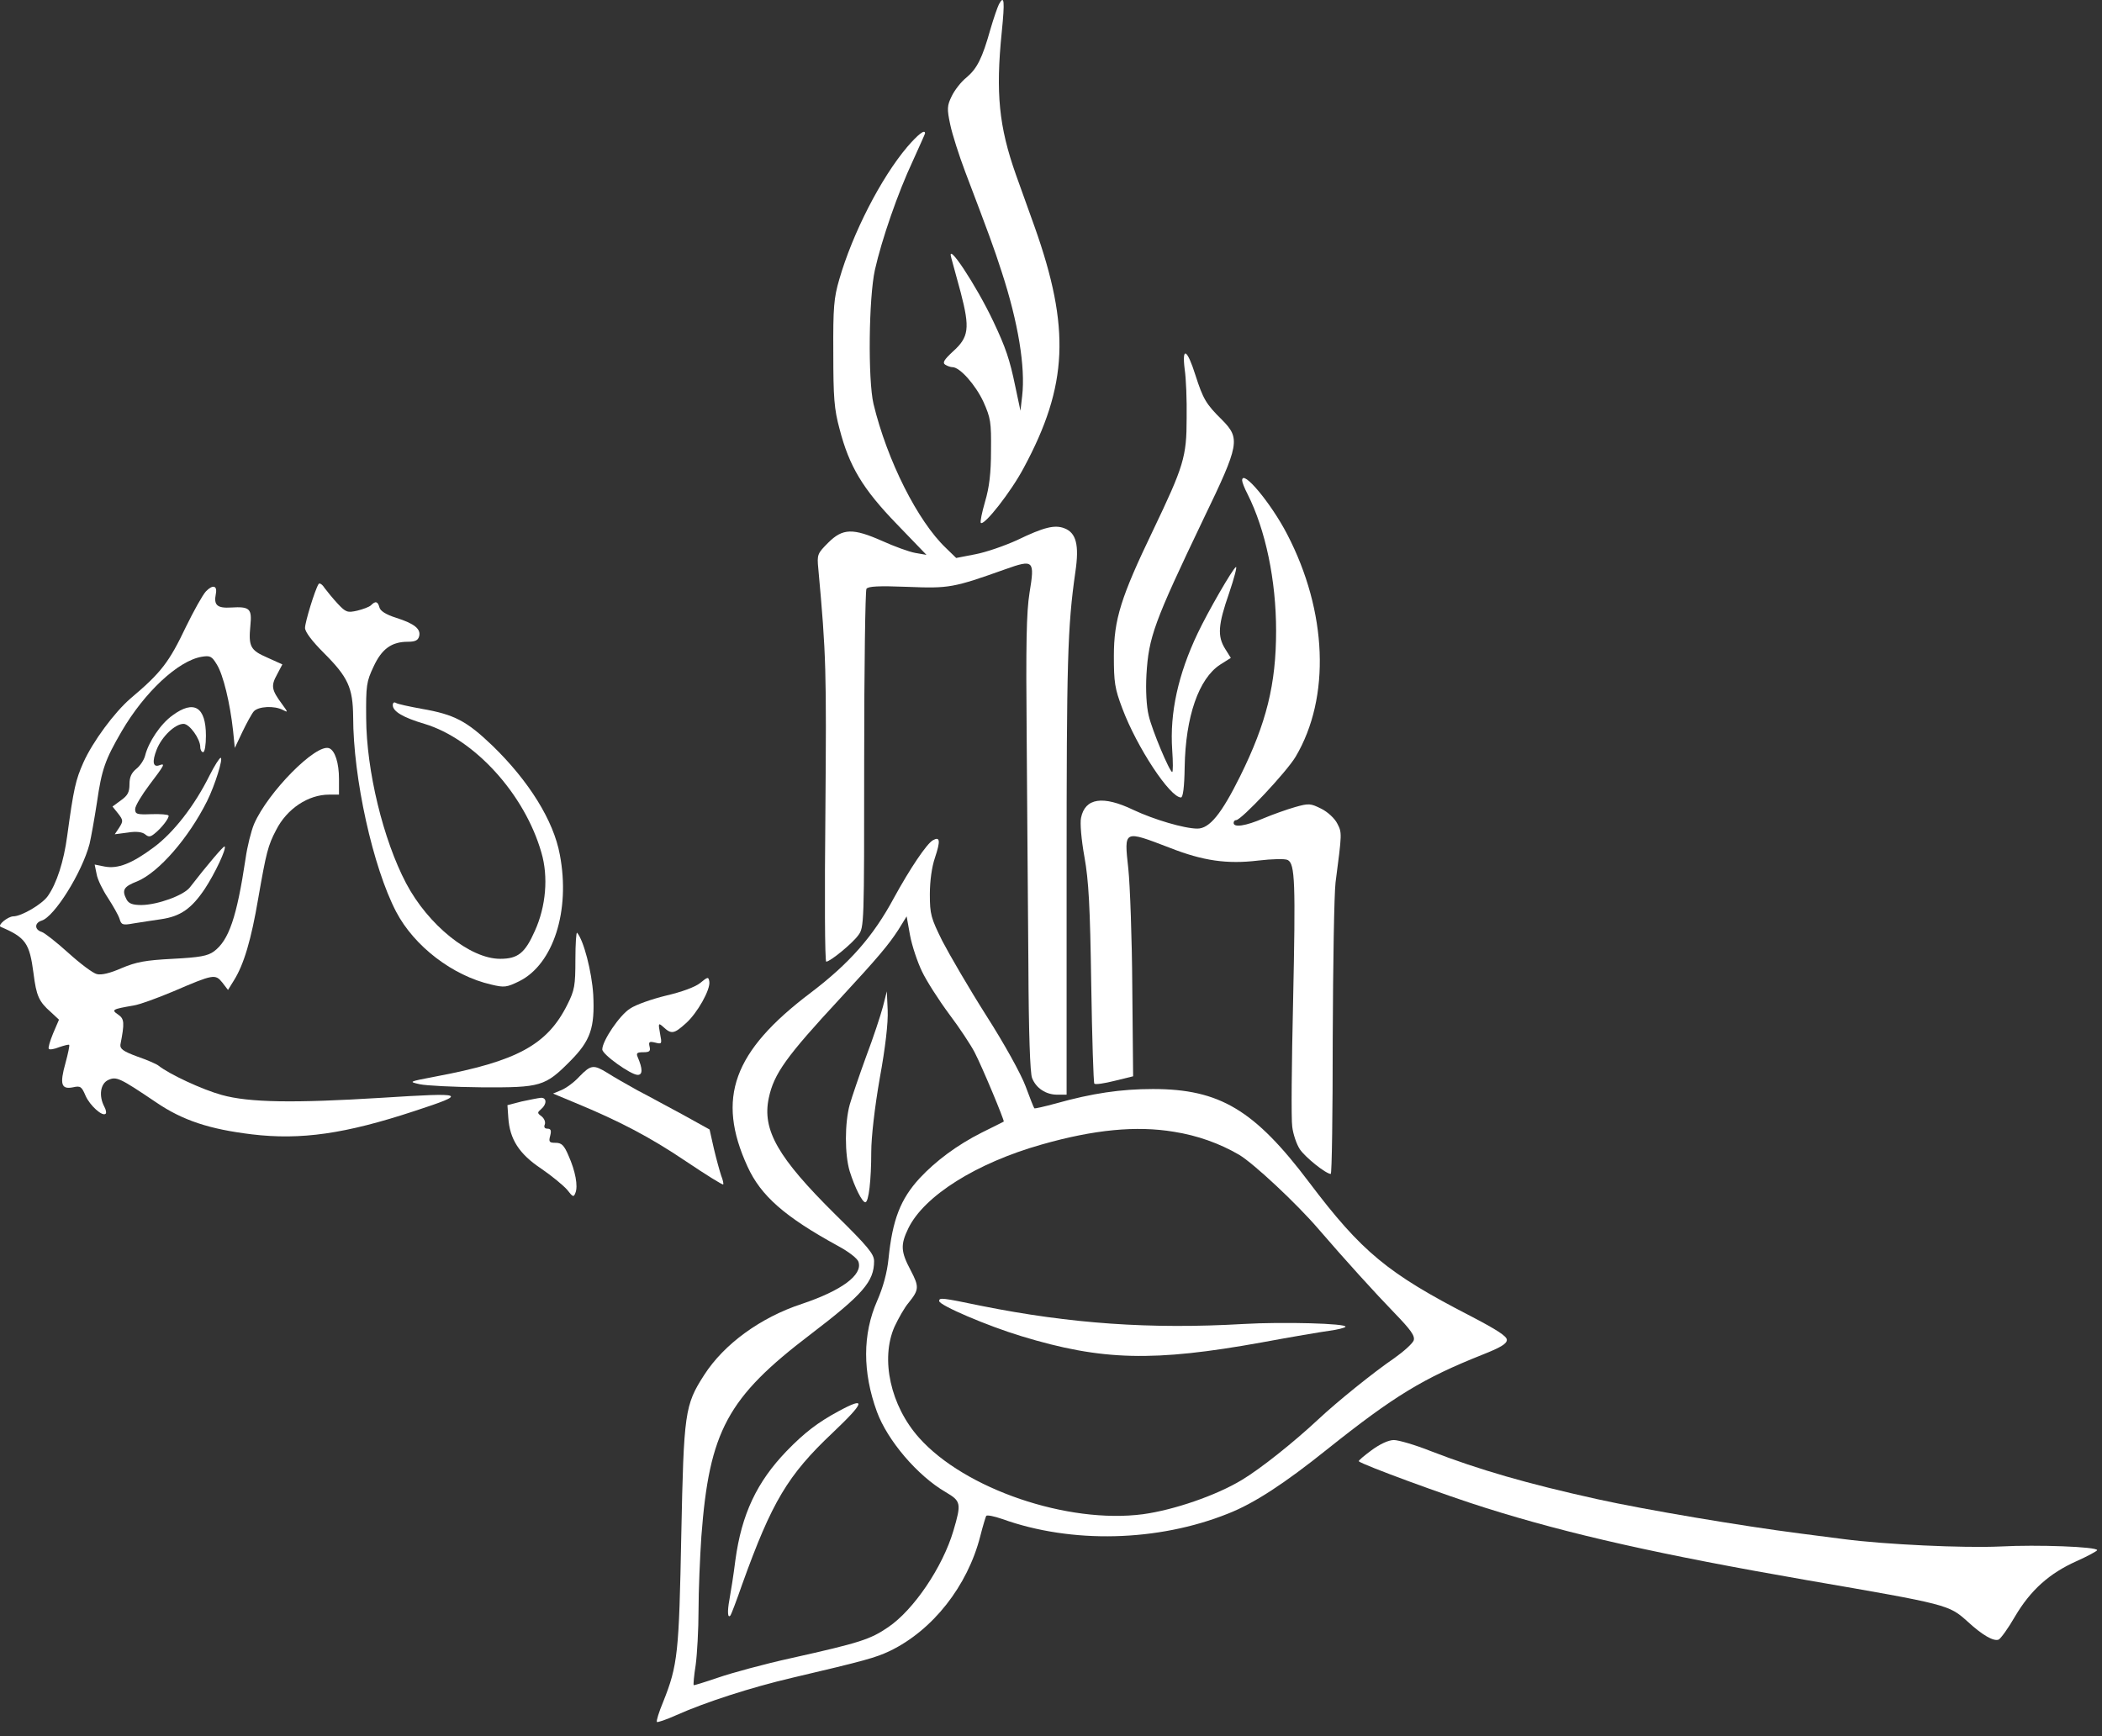
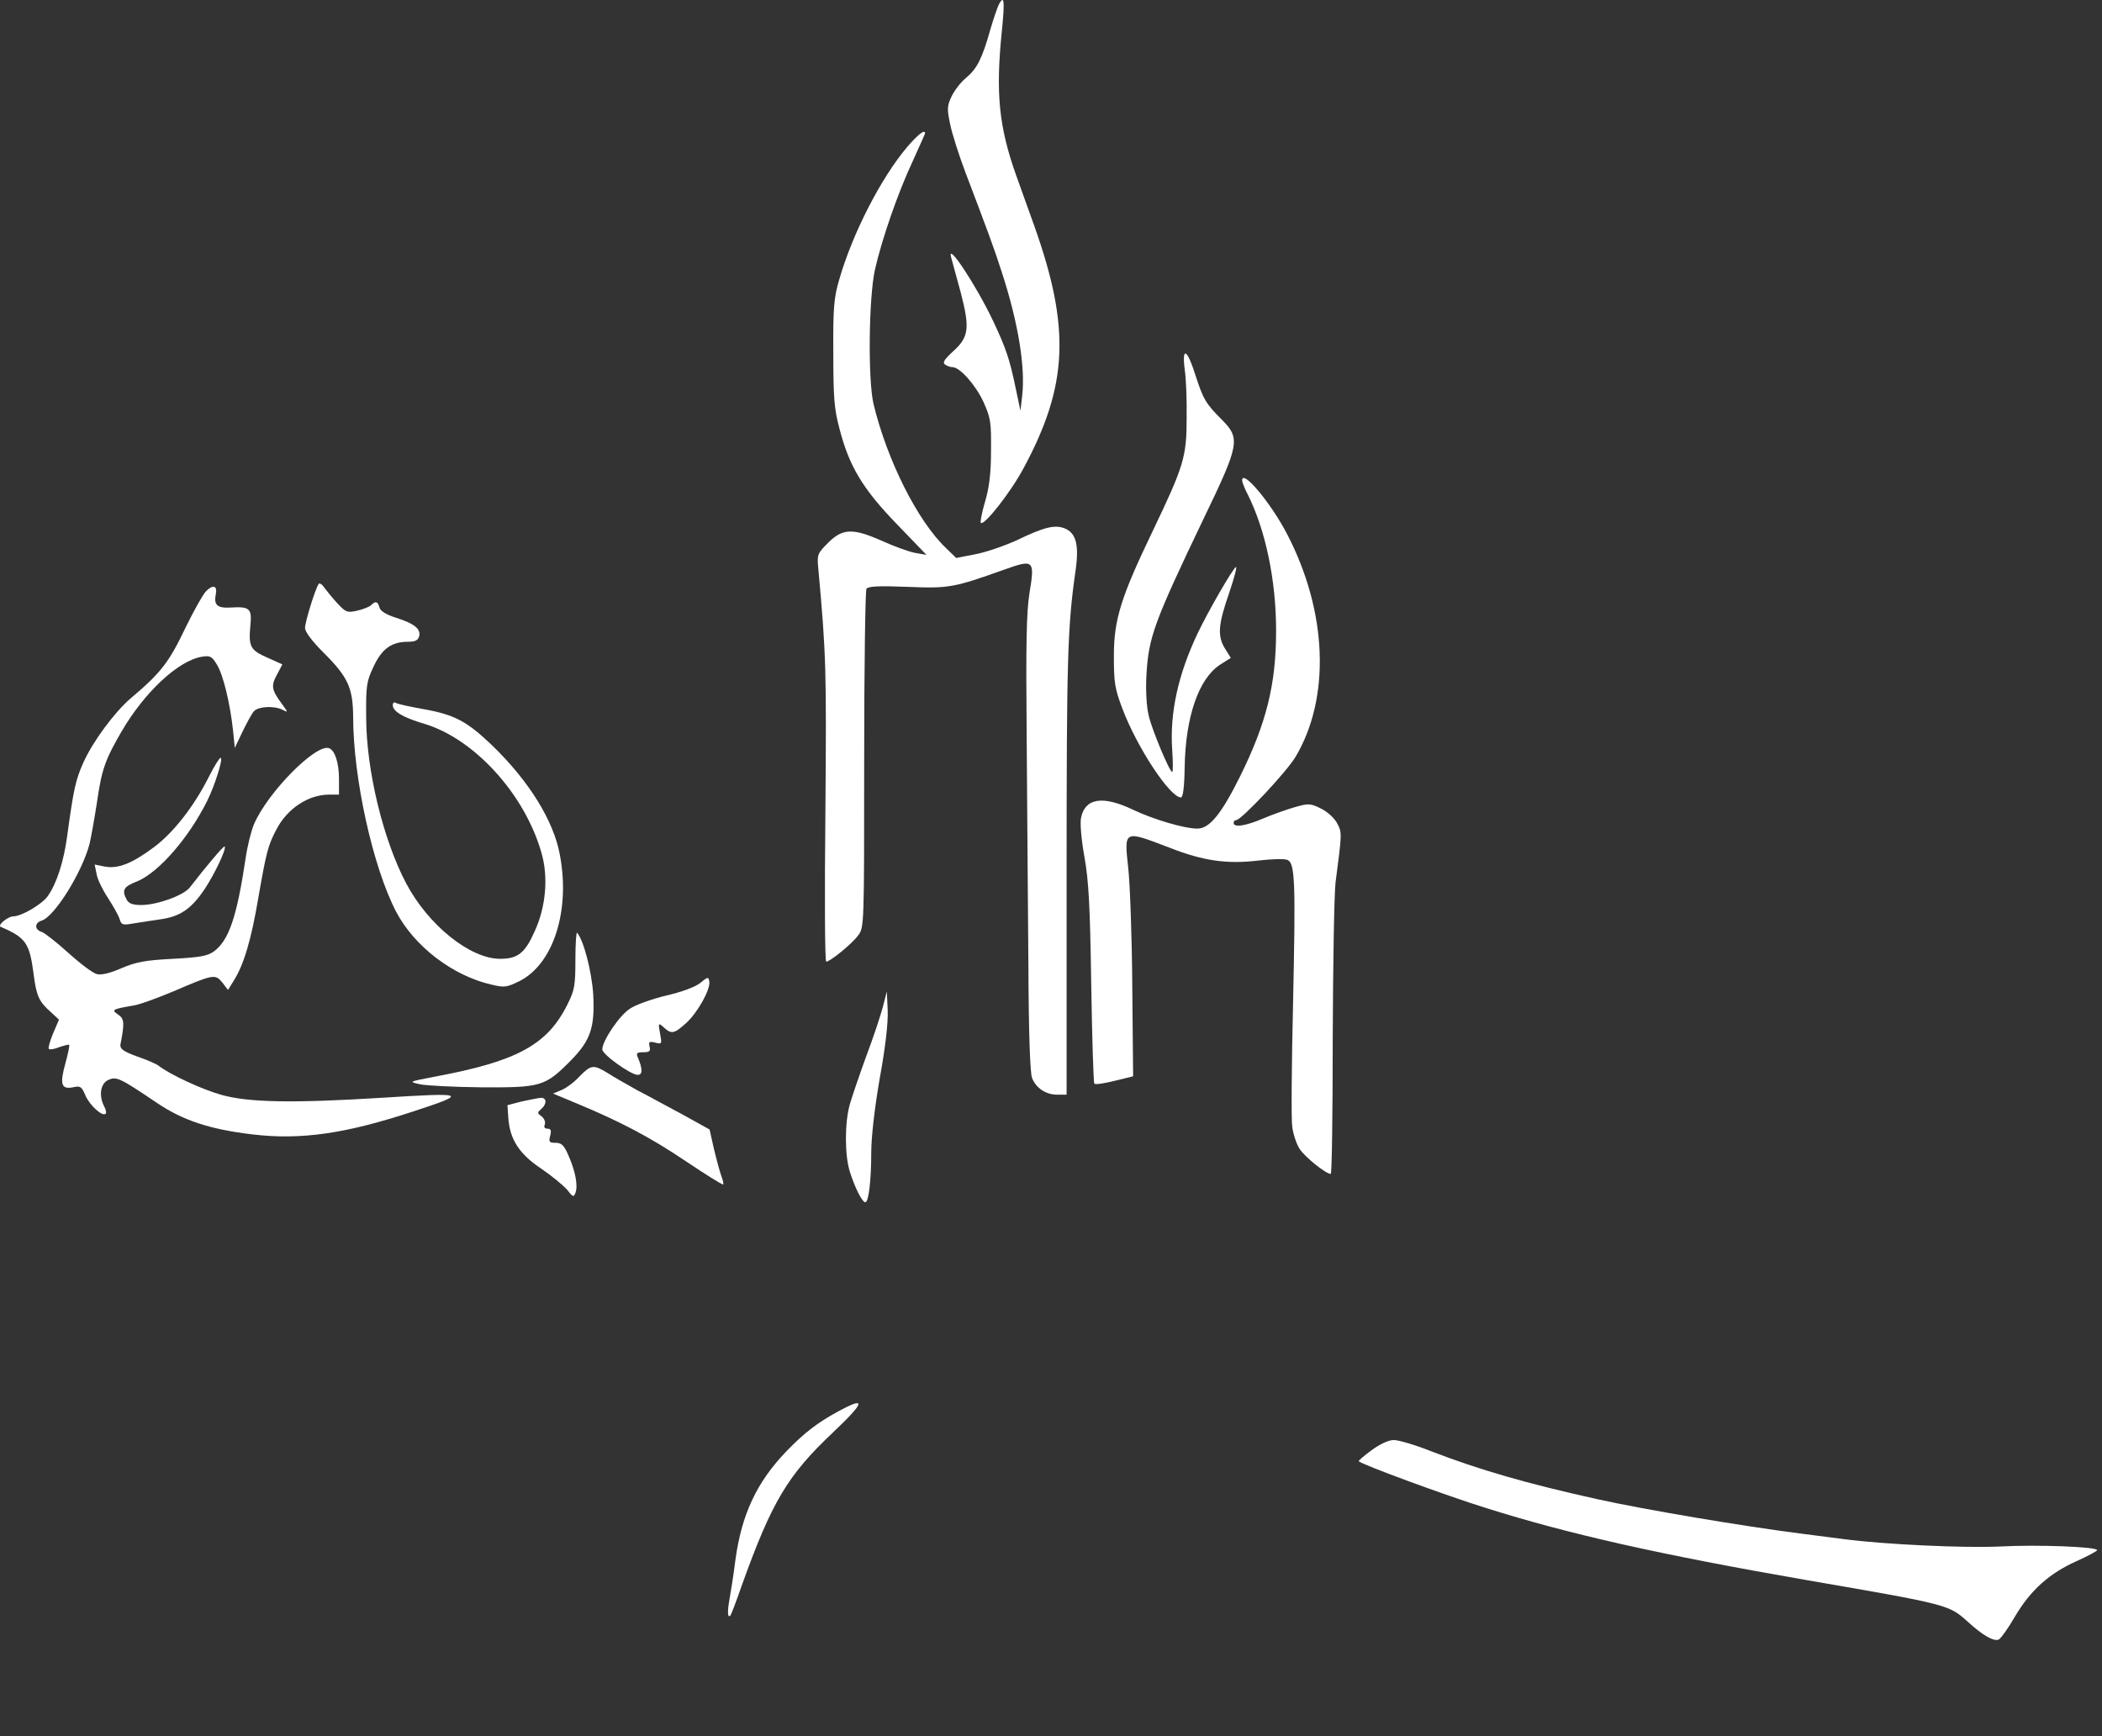
<svg xmlns="http://www.w3.org/2000/svg" width="115" height="95" viewBox="0 0 115 95" fill="none">
  <rect x="0" y="0" width="115" height="95" fill="#333333" stroke="none" />
  <path d="M54.651 0.234C54.574 0.389 54.357 1.009 54.187 1.597C53.738 3.193 53.459 3.75 52.87 4.246C52.576 4.478 52.22 4.943 52.065 5.268C51.817 5.779 51.801 5.95 51.987 6.817C52.096 7.344 52.468 8.505 52.808 9.404C54.078 12.75 54.373 13.54 54.806 14.887C55.705 17.644 56.107 20.091 55.922 21.671L55.829 22.477L55.55 21.16C55.24 19.658 55.023 19.023 54.342 17.582C53.397 15.584 51.739 13.09 52.049 14.128C52.096 14.299 52.328 15.15 52.56 16.002C53.072 17.97 53.01 18.45 52.127 19.24C51.647 19.689 51.554 19.844 51.709 19.952C51.832 20.029 52.003 20.091 52.111 20.091C52.514 20.091 53.366 21.052 53.8 21.981C54.202 22.88 54.233 23.096 54.218 24.661C54.218 25.884 54.125 26.674 53.892 27.449C53.722 28.038 53.614 28.564 53.66 28.611C53.846 28.781 55.318 26.907 56.014 25.59C58.431 21.098 58.57 17.954 56.603 12.409C56.293 11.557 55.844 10.287 55.581 9.559C54.651 6.926 54.466 5.098 54.806 1.752C54.977 0.048 54.946 -0.308 54.651 0.234Z" fill="white" />
  <path d="M49.633 8.041C48.193 9.745 46.644 12.765 45.916 15.29C45.621 16.297 45.575 16.823 45.59 19.317C45.59 21.749 45.637 22.384 45.931 23.468C46.458 25.513 47.201 26.752 49.06 28.673L50.687 30.361L50.067 30.253C49.726 30.191 48.921 29.896 48.27 29.602C46.659 28.889 46.102 28.905 45.312 29.695C44.723 30.284 44.692 30.345 44.77 31.12C45.203 35.86 45.219 36.665 45.157 44.441C45.11 48.948 45.126 52.619 45.203 52.619C45.42 52.619 46.628 51.628 46.954 51.178C47.279 50.745 47.279 50.621 47.279 41.575C47.279 36.526 47.341 32.313 47.403 32.22C47.496 32.08 48.053 32.049 49.649 32.111C51.941 32.204 52.158 32.158 54.992 31.151C56.557 30.593 56.619 30.655 56.325 32.437C56.154 33.505 56.123 35.224 56.17 40.383C56.201 44.007 56.232 49.583 56.263 52.774C56.278 56.507 56.356 58.722 56.464 58.985C56.681 59.543 57.223 59.899 57.843 59.899H58.354V47.771C58.354 36.2 58.4 34.311 58.834 31.29C59.051 29.819 58.88 29.153 58.23 28.905C57.703 28.703 57.115 28.843 55.643 29.555C54.962 29.865 53.939 30.221 53.351 30.33L52.313 30.531L51.755 29.989C50.206 28.518 48.533 25.188 47.79 22.105C47.48 20.788 47.527 16.297 47.867 14.763C48.239 13.106 49.122 10.55 49.943 8.8C50.299 8.01 50.609 7.328 50.609 7.297C50.609 7.049 50.222 7.359 49.633 8.041Z" fill="white" />
  <path d="M64.813 20.2C64.89 20.696 64.937 21.904 64.921 22.88C64.921 25.002 64.766 25.497 63.078 29.029C61.328 32.669 60.94 33.892 60.94 35.891C60.94 37.331 60.987 37.672 61.405 38.772C62.195 40.878 64.007 43.635 64.611 43.635C64.72 43.635 64.797 43.078 64.813 41.978C64.859 39.205 65.587 37.13 66.749 36.371L67.338 35.999L67.028 35.503C66.594 34.806 66.641 34.187 67.245 32.452C67.523 31.631 67.694 30.98 67.616 31.027C67.43 31.135 66.083 33.474 65.525 34.651C64.457 36.897 63.992 39.004 64.131 41.033C64.178 41.699 64.178 42.241 64.131 42.241C63.992 42.241 63.032 39.964 62.846 39.159C62.722 38.648 62.675 37.78 62.722 36.913C62.846 34.853 63.124 34.078 65.85 28.378C67.818 24.305 67.864 23.995 66.857 22.973C65.975 22.105 65.82 21.826 65.401 20.525C64.952 19.1 64.658 18.93 64.813 20.2Z" fill="white" />
  <path d="M67.957 26.287C67.957 26.38 68.081 26.705 68.251 27.031C69.242 28.998 69.815 31.755 69.815 34.512C69.815 37.44 69.289 39.562 67.848 42.474C66.826 44.534 66.175 45.339 65.509 45.339C64.797 45.339 63.124 44.843 62.009 44.317C60.336 43.511 59.36 43.666 59.143 44.751C59.081 45.029 59.159 45.943 59.329 46.888C59.562 48.189 59.639 49.583 59.701 53.858C59.747 56.801 59.825 59.248 59.871 59.295C59.933 59.357 60.429 59.279 60.986 59.14L61.993 58.892L61.947 54.013C61.931 51.333 61.823 48.406 61.73 47.538C61.498 45.386 61.451 45.416 64.007 46.392C65.819 47.105 67.136 47.291 68.824 47.089C69.614 46.996 70.311 46.981 70.451 47.058C70.853 47.26 70.884 48.297 70.745 54.803C70.667 58.164 70.636 61.247 70.698 61.649C70.745 62.052 70.931 62.61 71.117 62.889C71.426 63.338 72.526 64.221 72.805 64.236C72.867 64.236 72.913 60.906 72.913 56.832C72.929 52.774 72.991 48.917 73.068 48.282C73.424 45.556 73.424 45.571 73.161 45.06C73.022 44.781 72.635 44.425 72.294 44.255C71.705 43.961 71.612 43.945 70.853 44.162C70.419 44.286 69.629 44.565 69.118 44.781C68.143 45.2 67.492 45.293 67.492 45.029C67.492 44.936 67.554 44.874 67.631 44.874C67.91 44.874 70.388 42.241 70.884 41.405C72.805 38.167 72.619 33.459 70.419 29.23C69.537 27.526 67.957 25.637 67.957 26.287Z" fill="white" />
  <path d="M17.431 31.956C17.23 32.266 16.688 34.047 16.688 34.357C16.688 34.574 17.075 35.085 17.71 35.72C19.042 37.052 19.305 37.625 19.321 39.221C19.321 42.582 20.405 47.461 21.675 49.893C22.666 51.783 24.773 53.394 26.88 53.874C27.592 54.044 27.716 54.029 28.413 53.688C30.272 52.758 31.216 49.831 30.628 46.764C30.287 44.905 28.939 42.737 26.941 40.801C25.532 39.453 24.866 39.097 23.085 38.787C22.403 38.663 21.753 38.524 21.66 38.462C21.567 38.4 21.489 38.446 21.489 38.586C21.489 38.926 22.062 39.267 23.224 39.608C25.95 40.429 28.707 43.449 29.621 46.656C30.008 47.972 29.869 49.599 29.265 50.931C28.723 52.154 28.335 52.464 27.36 52.464C25.718 52.464 23.425 50.621 22.217 48.328C20.963 45.943 20.049 42.179 20.033 39.298C20.018 37.502 20.049 37.3 20.436 36.479C20.885 35.503 21.427 35.116 22.31 35.116C22.713 35.116 22.868 35.039 22.93 34.822C23.038 34.419 22.682 34.125 21.66 33.8C21.117 33.629 20.808 33.428 20.761 33.242C20.668 32.901 20.544 32.87 20.297 33.118C20.204 33.211 19.863 33.335 19.553 33.412C19.011 33.536 18.918 33.505 18.484 33.041C18.221 32.762 17.896 32.359 17.756 32.173C17.632 31.972 17.477 31.879 17.431 31.956Z" fill="white" />
  <path d="M11.266 32.359C11.08 32.56 10.6 33.428 10.182 34.28C9.252 36.231 8.834 36.789 7.146 38.214C6.263 38.973 5.07 40.584 4.559 41.73C4.141 42.675 4.033 43.124 3.676 45.742C3.49 47.136 3.103 48.344 2.608 49.041C2.298 49.475 1.183 50.141 0.718 50.141C0.424 50.156 -0.15 50.621 0.036 50.714C1.415 51.303 1.616 51.612 1.833 53.254C1.988 54.493 2.127 54.803 2.778 55.376L3.227 55.794L2.902 56.553C2.731 56.971 2.623 57.343 2.67 57.39C2.716 57.452 2.979 57.405 3.243 57.297C3.521 57.204 3.754 57.142 3.785 57.173C3.816 57.204 3.723 57.653 3.583 58.164C3.258 59.326 3.351 59.62 3.986 59.496C4.404 59.403 4.466 59.45 4.683 59.961C4.915 60.488 5.612 61.123 5.783 60.937C5.829 60.89 5.798 60.72 5.705 60.55C5.396 59.961 5.489 59.295 5.922 59.094C6.371 58.892 6.542 58.97 8.54 60.317C9.996 61.309 11.467 61.789 13.775 62.068C16.471 62.393 18.902 62.037 22.666 60.797C25.64 59.822 25.516 59.775 20.869 60.069C16.099 60.364 13.636 60.333 12.133 59.914C11.065 59.62 9.268 58.784 8.664 58.304C8.571 58.226 8.044 57.994 7.502 57.808C6.743 57.529 6.557 57.39 6.588 57.157C6.821 55.965 6.805 55.748 6.464 55.516C6.077 55.252 6.139 55.221 7.301 55.02C7.626 54.973 8.602 54.617 9.485 54.245C11.684 53.301 11.777 53.285 12.165 53.765L12.474 54.168L12.8 53.641C13.342 52.774 13.744 51.426 14.132 49.134C14.565 46.656 14.658 46.268 15.107 45.416C15.696 44.255 16.858 43.48 18.004 43.48H18.546V42.628C18.546 41.746 18.329 41.064 18.004 40.94C17.291 40.677 14.658 43.341 13.899 45.091C13.744 45.463 13.527 46.315 13.435 46.981C12.954 50.187 12.521 51.457 11.7 52.061C11.359 52.309 10.925 52.387 9.454 52.464C7.951 52.542 7.456 52.635 6.65 52.975C6.015 53.254 5.551 53.362 5.303 53.301C5.086 53.254 4.389 52.727 3.738 52.139C3.103 51.566 2.437 51.039 2.282 50.993C1.88 50.869 1.88 50.497 2.282 50.373C2.979 50.156 4.482 47.755 4.9 46.175C4.977 45.85 5.163 44.828 5.303 43.914C5.566 42.086 5.752 41.575 6.65 40.026C7.905 37.873 9.748 36.154 11.034 35.937C11.498 35.86 11.591 35.906 11.87 36.371C12.211 36.928 12.583 38.446 12.753 39.995L12.846 40.925L13.264 40.042C13.496 39.562 13.775 39.05 13.884 38.926C14.132 38.648 15.014 38.601 15.479 38.849C15.774 39.004 15.758 38.973 15.417 38.508C14.86 37.749 14.813 37.532 15.154 36.913L15.448 36.355L14.627 35.983C13.698 35.581 13.589 35.379 13.698 34.233C13.791 33.304 13.667 33.18 12.645 33.242C11.886 33.288 11.684 33.118 11.808 32.498C11.901 32.034 11.638 31.972 11.266 32.359Z" fill="white" />
-   <path d="M9.439 39.143C8.788 39.608 8.122 40.599 7.936 41.358C7.874 41.591 7.657 41.916 7.456 42.071C7.193 42.288 7.084 42.52 7.084 42.907C7.084 43.341 6.991 43.527 6.619 43.79L6.155 44.131L6.465 44.518C6.743 44.874 6.743 44.936 6.527 45.277L6.279 45.649L6.991 45.556C7.456 45.478 7.781 45.525 7.936 45.649C8.122 45.804 8.215 45.804 8.432 45.633C8.834 45.324 9.268 44.751 9.222 44.627C9.191 44.565 8.772 44.534 8.292 44.549C7.487 44.58 7.394 44.549 7.394 44.27C7.394 44.1 7.75 43.511 8.168 42.954C8.989 41.87 9.067 41.745 8.726 41.87C8.37 42.009 8.308 41.684 8.571 41.017C8.85 40.305 9.578 39.608 10.043 39.608C10.368 39.608 10.957 40.429 10.957 40.878C10.957 41.033 11.034 41.157 11.111 41.157C11.204 41.157 11.266 40.754 11.266 40.259C11.266 38.679 10.616 38.276 9.439 39.143Z" fill="white" />
  <path d="M11.467 42.427C10.646 44.084 9.5 45.556 8.416 46.361C7.208 47.26 6.449 47.554 5.721 47.415L5.179 47.306L5.287 47.833C5.334 48.127 5.628 48.716 5.907 49.134C6.186 49.568 6.48 50.079 6.542 50.28C6.635 50.605 6.712 50.636 7.301 50.528C7.642 50.466 8.339 50.373 8.819 50.296C9.872 50.141 10.476 49.723 11.204 48.638C11.746 47.817 12.412 46.423 12.288 46.315C12.242 46.268 11.328 47.337 10.383 48.561C10.042 48.995 8.633 49.506 7.75 49.521C7.254 49.521 7.053 49.444 6.929 49.227C6.65 48.7 6.759 48.514 7.518 48.22C8.695 47.724 10.321 45.85 11.328 43.837C11.762 42.969 12.226 41.467 12.072 41.467C12.009 41.467 11.731 41.9 11.467 42.427Z" fill="white" />
-   <path d="M51.042 45.974C50.702 46.16 49.788 47.523 48.905 49.134C47.774 51.24 46.473 52.712 44.351 54.323C40.107 57.529 39.178 60.085 40.897 63.833C41.625 65.429 42.926 66.575 45.838 68.17C46.442 68.496 46.922 68.867 46.969 69.053C47.201 69.766 46.039 70.618 43.871 71.346C41.609 72.089 39.611 73.545 38.527 75.233C37.458 76.891 37.412 77.293 37.273 83.985C37.148 90.444 37.087 91.11 36.281 93.124C36.049 93.681 35.894 94.177 35.94 94.223C35.971 94.254 36.452 94.099 36.994 93.852C38.589 93.139 41.083 92.334 43.329 91.807C47.356 90.862 47.898 90.707 48.688 90.335C51.027 89.205 52.932 86.788 53.629 84.062C53.769 83.505 53.923 83.009 53.954 82.947C54.001 82.885 54.388 82.963 54.837 83.118C58.632 84.481 63.356 84.357 67.182 82.823C68.607 82.266 70.265 81.181 72.604 79.307C76.275 76.38 77.854 75.419 81.123 74.118C82.099 73.731 82.439 73.53 82.439 73.313C82.439 73.111 81.882 72.755 80.426 71.996C75.918 69.673 74.493 68.496 71.628 64.701C68.638 60.735 66.733 59.589 63.078 59.589C61.327 59.589 59.747 59.822 57.765 60.379C57.13 60.55 56.603 60.673 56.588 60.642C56.557 60.611 56.34 60.069 56.108 59.434C55.86 58.768 54.946 57.111 53.954 55.562C53.01 54.075 51.941 52.232 51.554 51.488C50.934 50.234 50.872 50.032 50.872 48.933C50.872 48.205 50.98 47.43 51.151 46.934C51.461 46.005 51.43 45.757 51.042 45.974ZM50.438 53.146C50.686 53.672 51.352 54.71 51.925 55.485C52.498 56.243 53.118 57.188 53.319 57.576C53.753 58.412 54.961 61.324 54.915 61.37C54.884 61.386 54.342 61.665 53.707 61.975C52.359 62.656 51.197 63.523 50.315 64.468C49.261 65.615 48.828 66.745 48.611 68.867C48.533 69.642 48.316 70.432 47.991 71.175C47.186 73.003 47.186 75.079 47.976 77.247C48.549 78.811 50.191 80.748 51.739 81.646C52.576 82.142 52.607 82.25 52.158 83.768C51.569 85.751 49.989 88.09 48.595 89.034C47.619 89.701 47.062 89.886 43.313 90.723C41.826 91.048 40.014 91.544 39.302 91.791C38.574 92.039 37.969 92.225 37.954 92.21C37.923 92.179 37.969 91.683 38.062 91.094C38.14 90.506 38.217 89.158 38.217 88.09C38.217 87.021 38.295 85.209 38.372 84.062C38.806 78.3 39.797 76.473 44.336 73.019C47.217 70.819 47.821 70.122 47.821 69.007C47.821 68.62 47.495 68.217 45.683 66.436C42.57 63.353 41.687 61.835 42.059 60.085C42.337 58.753 43.019 57.808 45.962 54.633C48.038 52.387 48.611 51.705 49.153 50.869L49.602 50.141L49.788 51.178C49.896 51.752 50.191 52.635 50.438 53.146ZM64.224 61.928C65.51 62.13 66.718 62.563 67.786 63.183C68.592 63.663 70.946 65.862 72.139 67.256C73.595 68.945 75.252 70.772 76.29 71.841C77.188 72.771 77.421 73.096 77.343 73.344C77.281 73.514 76.801 73.948 76.275 74.32C75.159 75.079 73.146 76.705 72.139 77.65C70.745 78.951 68.948 80.376 67.941 80.98C66.532 81.832 64.224 82.622 62.535 82.854C58.415 83.396 52.777 81.476 50.283 78.672C48.719 76.922 48.161 74.366 48.936 72.6C49.153 72.136 49.493 71.531 49.71 71.284C50.283 70.571 50.299 70.416 49.819 69.502C49.277 68.48 49.261 68.108 49.695 67.21C50.562 65.429 53.428 63.632 56.99 62.625C59.871 61.804 62.179 61.587 64.224 61.928Z" fill="white" />
  <path d="M48.301 55.097C48.177 55.562 47.775 56.786 47.387 57.808C47.016 58.83 46.613 60.008 46.489 60.441C46.21 61.448 46.21 63.183 46.489 64.097C46.768 64.98 47.17 65.785 47.341 65.785C47.527 65.785 47.666 64.577 47.666 63.028C47.666 62.238 47.852 60.596 48.131 59.001C48.441 57.312 48.595 55.949 48.565 55.283L48.518 54.245L48.301 55.097Z" fill="white" />
  <path d="M45.853 77.232C44.738 77.836 44.01 78.393 43.034 79.4C41.408 81.088 40.572 82.854 40.231 85.379C40.138 86.138 39.983 87.114 39.906 87.532C39.782 88.198 39.813 88.585 39.968 88.384C39.998 88.353 40.293 87.594 40.603 86.695C42.229 82.173 43.096 80.717 45.559 78.393C47.34 76.705 47.418 76.38 45.853 77.232Z" fill="white" />
-   <path d="M51.383 71.191C51.383 71.423 54.032 72.554 55.875 73.111C60.29 74.459 63.124 74.521 69.041 73.452C70.621 73.158 72.278 72.879 72.728 72.817C73.177 72.755 73.564 72.662 73.611 72.6C73.719 72.414 70.187 72.321 68.034 72.445C62.954 72.74 58.555 72.43 53.691 71.454C51.523 71.005 51.383 70.989 51.383 71.191Z" fill="white" />
  <path d="M31.48 52.511C31.48 53.936 31.433 54.184 31.046 54.958C29.946 57.173 28.289 58.071 23.812 58.908C22.357 59.187 22.341 59.187 22.961 59.326C23.301 59.403 24.835 59.481 26.368 59.496C29.59 59.512 29.822 59.45 31.216 58.04C32.301 56.941 32.548 56.243 32.456 54.431C32.378 53.161 31.929 51.442 31.573 51.039C31.526 50.977 31.48 51.643 31.48 52.511Z" fill="white" />
  <path d="M38.295 53.796C38.016 54.013 37.304 54.276 36.436 54.478C35.677 54.664 34.779 54.973 34.469 55.19C33.896 55.547 32.951 56.956 32.951 57.421C32.951 57.7 34.516 58.815 34.887 58.815C35.166 58.815 35.166 58.489 34.887 57.839C34.794 57.622 34.856 57.576 35.197 57.576C35.538 57.576 35.6 57.514 35.538 57.266C35.476 57.002 35.522 56.972 35.848 57.049C36.219 57.142 36.219 57.127 36.111 56.553C36.003 55.965 36.018 55.949 36.312 56.213C36.731 56.6 36.886 56.569 37.52 55.996C38.14 55.454 38.884 54.137 38.806 53.703C38.76 53.44 38.729 53.44 38.295 53.796Z" fill="white" />
  <path d="M31.696 58.908C31.418 59.218 30.968 59.543 30.705 59.651L30.256 59.837L31.48 60.348C33.88 61.34 35.569 62.222 37.52 63.539C38.605 64.267 39.519 64.84 39.565 64.809C39.596 64.778 39.549 64.561 39.456 64.329C39.379 64.097 39.193 63.431 39.054 62.842L38.821 61.804L37.396 61.014C36.606 60.596 35.491 59.977 34.887 59.667C34.299 59.341 33.54 58.908 33.23 58.706C32.471 58.242 32.331 58.257 31.696 58.908Z" fill="white" />
  <path d="M28.537 60.271L27.762 60.472L27.809 61.154C27.886 62.331 28.397 63.136 29.605 63.942C30.194 64.344 30.829 64.871 31.03 65.103C31.34 65.506 31.387 65.522 31.48 65.274C31.634 64.902 31.48 64.081 31.108 63.245C30.86 62.656 30.721 62.532 30.395 62.532C30.055 62.532 30.008 62.486 30.101 62.145C30.178 61.851 30.132 61.758 29.946 61.758C29.791 61.758 29.745 61.665 29.807 61.525C29.853 61.386 29.776 61.2 29.621 61.076C29.389 60.906 29.389 60.875 29.605 60.689C29.931 60.41 29.915 60.054 29.59 60.069C29.435 60.085 28.97 60.178 28.537 60.271Z" fill="white" />
  <path d="M75.036 79.354C74.617 79.663 74.308 79.927 74.339 79.958C74.524 80.144 79.109 81.832 81.293 82.513C85.863 83.954 90.835 85.069 98.858 86.463C106.587 87.795 106.618 87.811 107.625 88.709C108.446 89.468 109.066 89.824 109.344 89.716C109.453 89.669 109.871 89.096 110.243 88.446C111.095 87.005 112.117 86.091 113.604 85.425C114.224 85.147 114.735 84.868 114.735 84.821C114.735 84.635 111.482 84.511 109.437 84.62C107.439 84.713 103.118 84.511 100.872 84.217C100.283 84.14 99.199 84 98.471 83.907C95.327 83.505 89.983 82.606 87.396 82.033C83.539 81.181 80.921 80.422 78.273 79.4C77.421 79.059 76.507 78.796 76.259 78.796C75.965 78.796 75.5 79.013 75.036 79.354Z" fill="white" />
</svg>